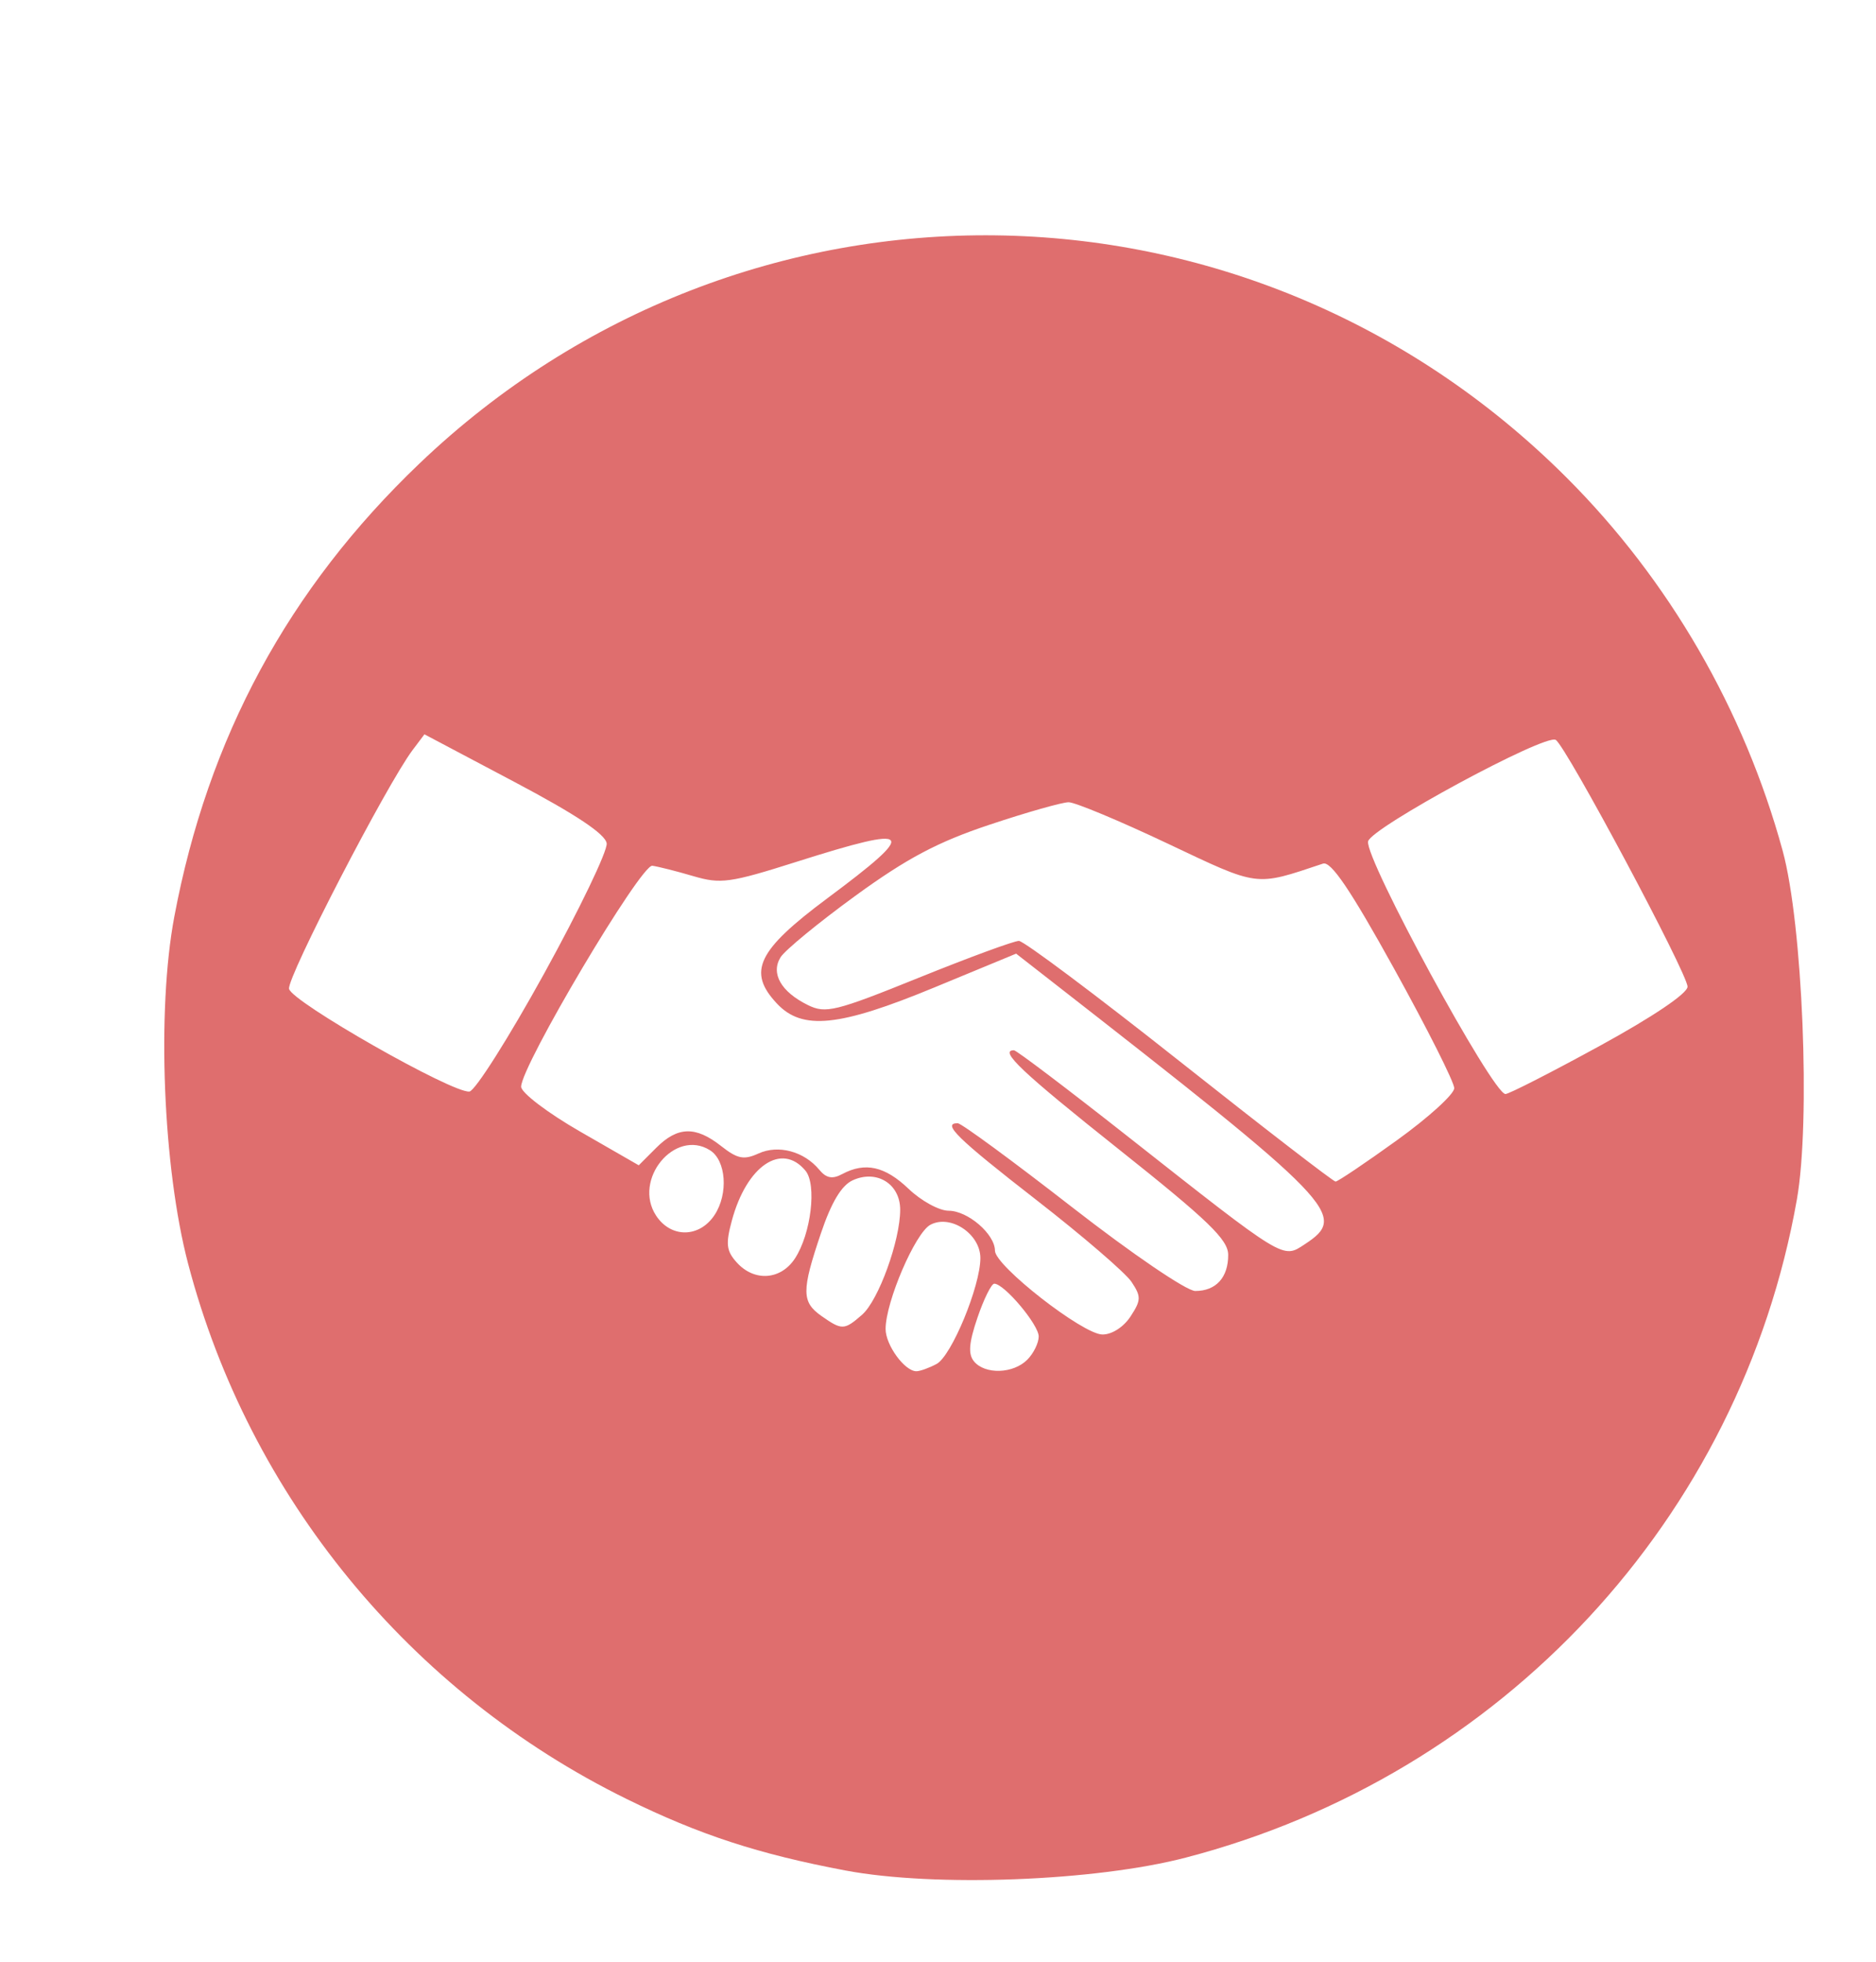
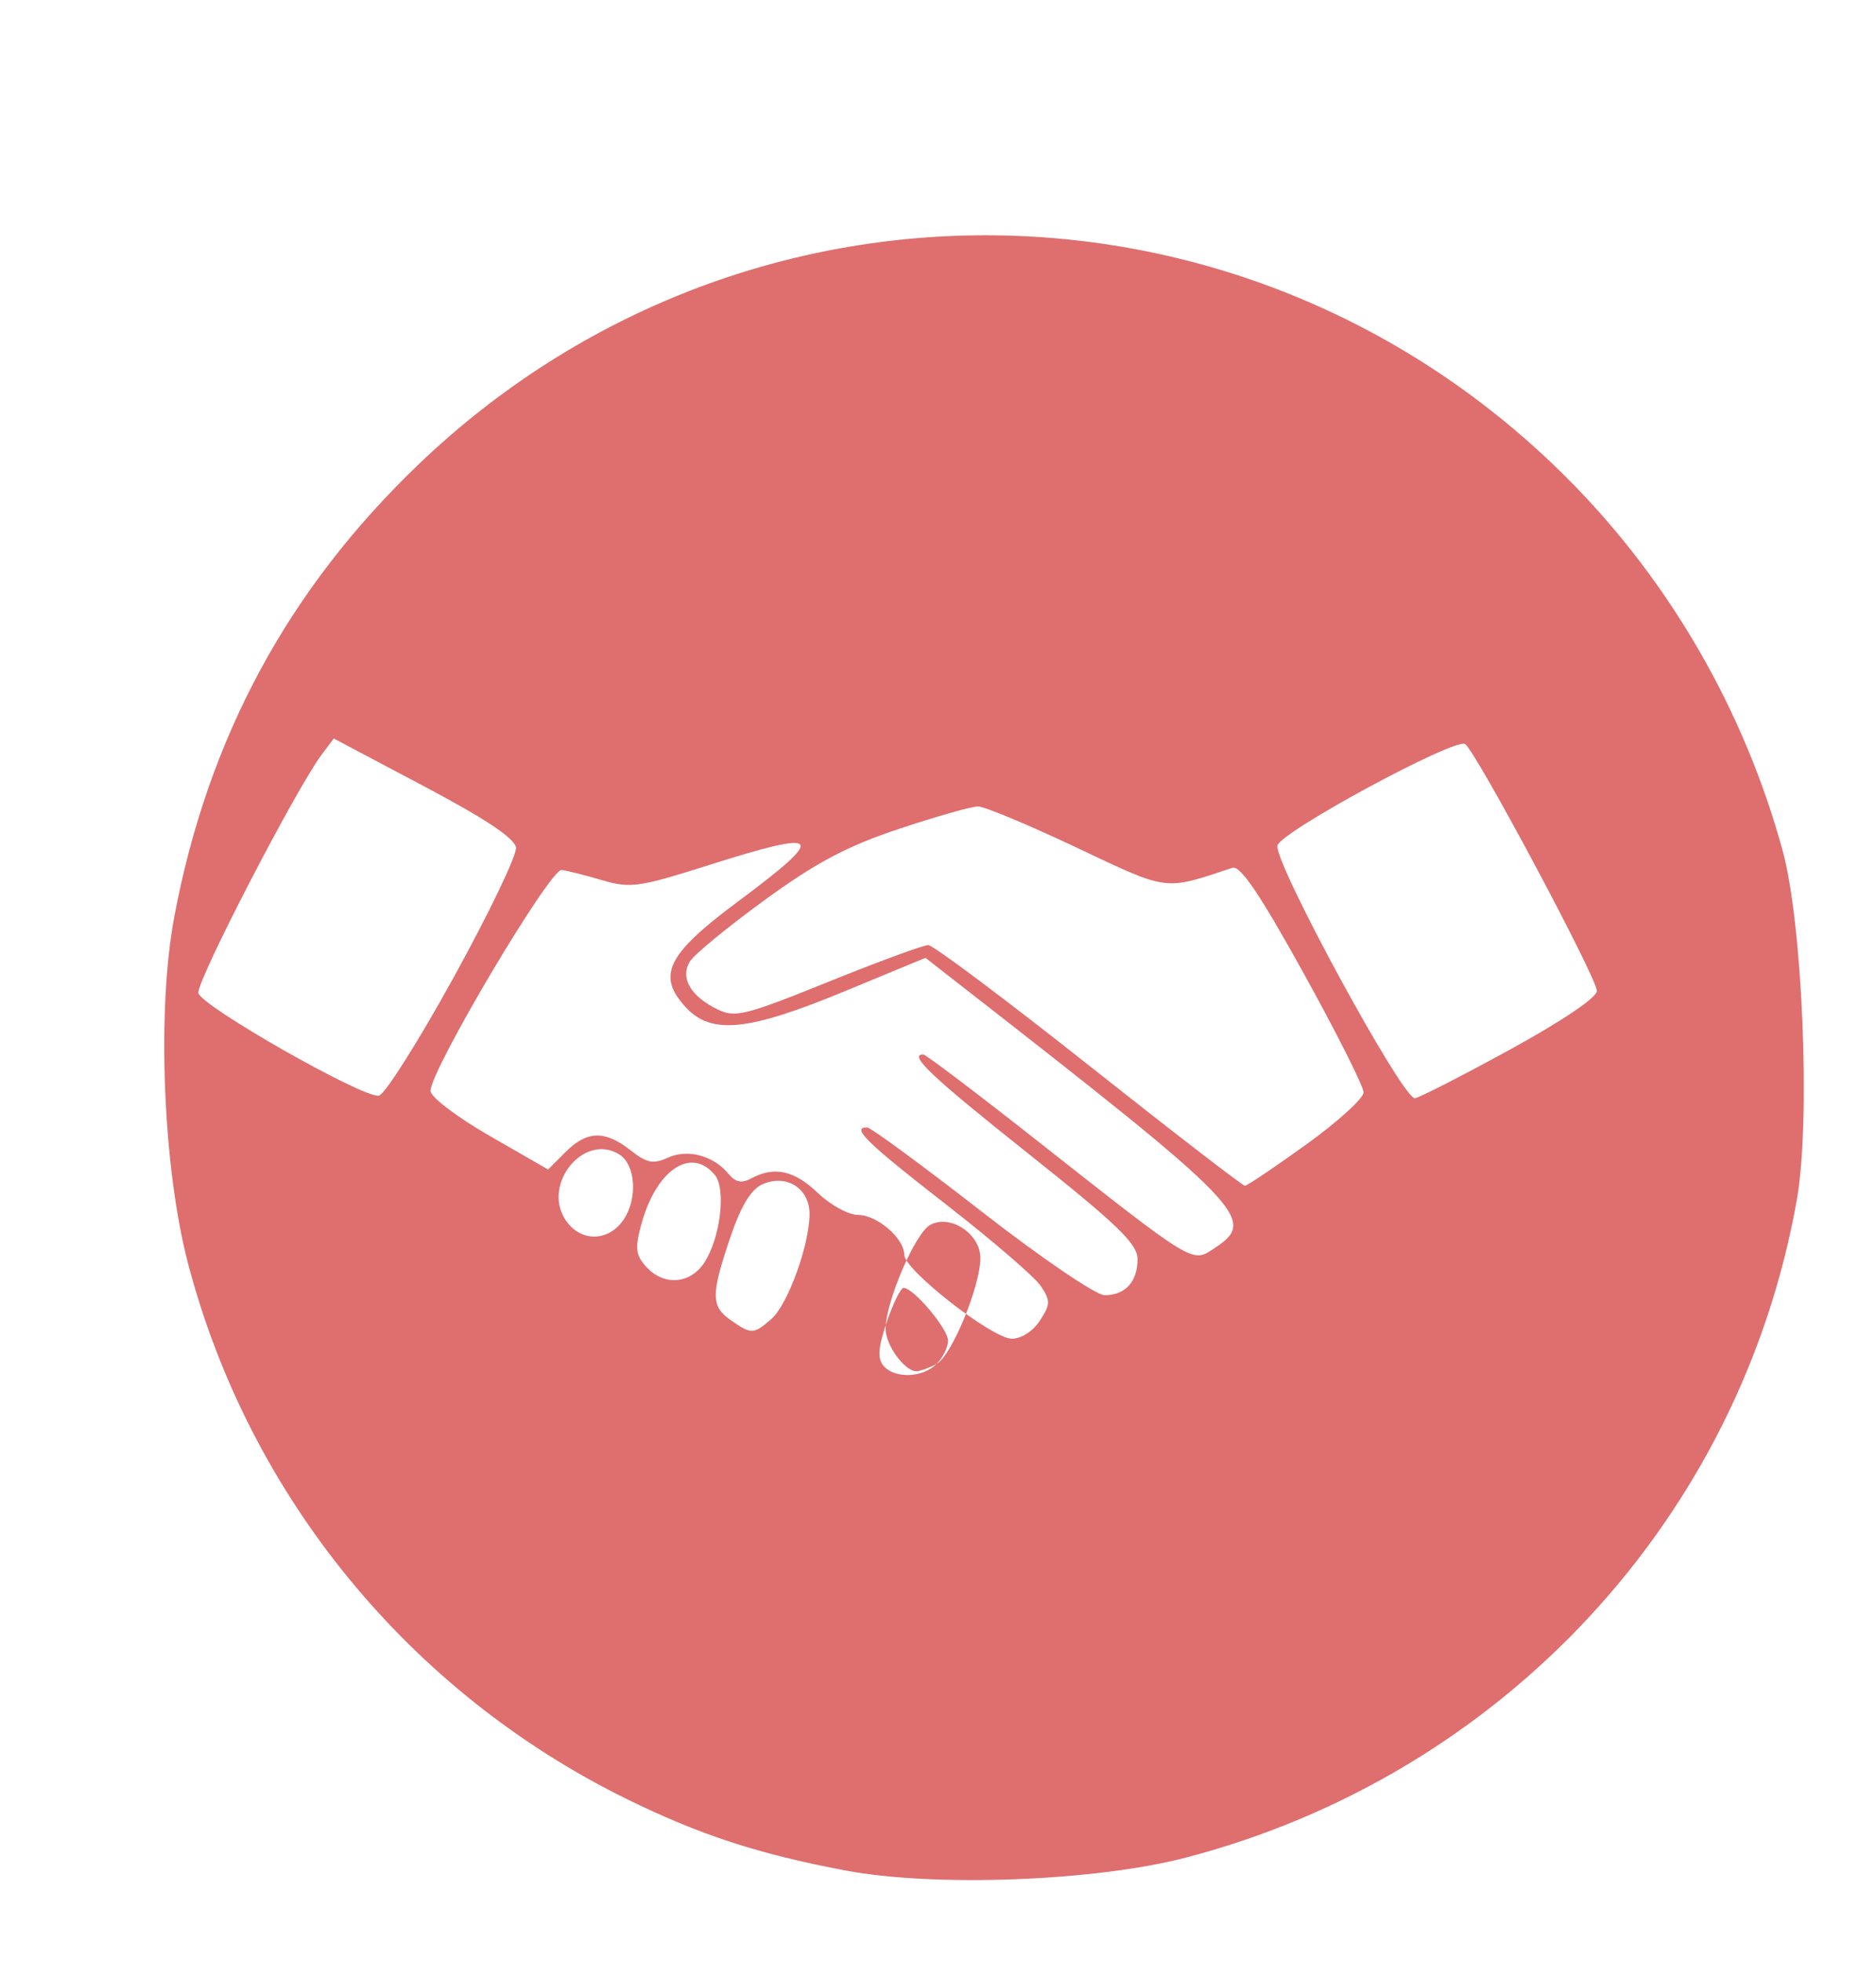
<svg xmlns="http://www.w3.org/2000/svg" xmlns:ns1="http://www.inkscape.org/namespaces/inkscape" xmlns:ns2="http://sodipodi.sourceforge.net/DTD/sodipodi-0.dtd" ns1:version="1.0 (4035a4fb49, 2020-05-01)" ns2:docname="servizi.svg" viewBox="0 0 1146.667 1198.667" height="1198.667" width="1146.667" id="svg1439" version="1.1">
  <defs id="defs1443" />
  <ns2:namedview ns1:current-layer="g1447" ns1:window-maximized="1" ns1:window-y="-8" ns1:window-x="-8" ns1:cy="596.99943" ns1:cx="550.21997" ns1:zoom="0.224416" showgrid="false" id="namedview1441" ns1:window-height="705" ns1:window-width="1366" ns1:pageshadow="2" ns1:pageopacity="0" guidetolerance="10" gridtolerance="10" objecttolerance="10" borderopacity="1" bordercolor="#666666" pagecolor="#ffffff" />
  <g id="g1447" ns1:label="Image" ns1:groupmode="layer">
-     <path id="path2018" d="m 516.8,1142.603 c -53.14,-10.015 -89.22,-21.796 -133.756,-43.673 -132.591,-65.132 -230.688,-184.772 -268.047,-326.911 -15.416,-58.652 -19.252,-154.596 -8.474,-211.949 20.577,-109.5 69.728,-200.366 149.72,-276.789 198.218,-189.376 507.284,-185.555 701.512,8.672 62.476,62.476 108.318,141.654 131.866,227.758 12.225,44.7 17.139,165.261 8.684,213.02 -34.516,194.958 -180.029,351.558 -373.544,402.003 -55.414,14.445 -153.39,18.152 -207.96,7.867 z m 55.666,-309.417 c 9.129,-4.886 26.77,-47.519 26.77,-64.695 0,-14.752 -18.274,-26.901 -30.566,-20.323 -9.243,4.947 -27.362,47.095 -27.362,63.649 0,9.818 11.652,25.806 18.808,25.806 2.232,0 7.79,-1.997 12.35,-4.438 z m 55.416,-2.565 c 3.851,-3.851 7.002,-10.258 7.002,-14.238 0,-7.217 -21.072,-32.232 -27.151,-32.232 -1.762,0 -6.385,9.337 -10.273,20.749 -5.262,15.443 -5.799,22.28 -2.101,26.736 6.722,8.1 23.945,7.562 32.523,-1.015 z m 63.112,-26.418 c 6.531,-9.967 6.596,-12.195 0.622,-21.166 -3.673,-5.514 -29.903,-28.073 -58.29,-50.13 -48.207,-37.458 -57.769,-46.788 -47.949,-46.788 2.18,0 33.612,23.06 69.848,51.244 36.78,28.607 70.067,51.244 75.353,51.244 12.664,0 20.169,-8.223 20.134,-22.057 -0.022,-9.3 -12.158,-21.005 -66.84,-64.473 -59.284,-47.126 -73.472,-60.518 -64.115,-60.518 1.483,0 32.624,23.561 69.202,52.358 96.993,76.36 94.908,75.088 108.502,66.181 26.819,-17.573 20.437,-24.175 -157.219,-162.629 l -19.151,-14.925 -49.917,20.63 c -58.262,24.079 -80.764,26.39 -96.269,9.885 -18.265,-19.442 -12.043,-32.449 30.756,-64.294 56.259,-41.86 53.418,-45.212 -18.889,-22.29 -40.531,12.849 -46.285,13.645 -62.989,8.722 -10.11,-2.98 -21.381,-5.834 -25.046,-6.342 -6.993,-0.97 -80.224,122.302 -80.189,134.984 0.01,3.676 16.187,15.977 35.949,27.336 l 35.93,20.652 10.626,-10.626 c 13.128,-13.129 24.072,-13.443 39.71,-1.143 10.007,7.871 13.893,8.646 22.863,4.56 12.103,-5.515 27.792,-1.327 37.115,9.907 4.309,5.192 8.007,5.903 14.006,2.692 14.042,-7.515 26.152,-4.831 40.631,9.006 7.694,7.352 18.704,13.368 24.467,13.368 11.709,0 28.303,14.303 28.303,24.397 0,9.213 53.582,51.021 65.623,51.205 5.782,0.088 12.969,-4.498 17.223,-10.989 z m -164.033,-1.114 c 10.024,-8.763 23.259,-45.256 23.259,-64.135 0,-15.776 -14.337,-24.662 -29.006,-17.979 -6.87,3.13 -13.042,13.428 -19.488,32.516 -11.873,35.159 -11.811,41.858 0.47,50.459 12.442,8.715 13.868,8.665 24.766,-0.861 z m -41.055,-34.364 c 9.838,-15.015 13.446,-45.134 6.421,-53.599 -14.545,-17.526 -35.938,-3.037 -44.997,30.477 -3.871,14.319 -3.37,18.551 3.029,25.622 10.721,11.847 26.891,10.71 35.547,-2.5 z m -49.094,-26.618 c 8.496,-12.967 7.017,-33.297 -2.873,-39.485 -21.44,-13.415 -47.312,17.973 -32.92,39.938 9.077,13.853 26.564,13.632 35.793,-0.453 z m 417.031,-45.564 c 19.268,-13.873 35.033,-28.194 35.033,-31.823 0,-3.629 -16.543,-36.479 -36.762,-73 -26.658,-48.151 -38.599,-65.79 -43.446,-64.175 -42.019,13.995 -38.542,14.448 -95.345,-12.417 -29.157,-13.79 -56.222,-25.073 -60.145,-25.073 -3.923,0 -25.662,6.173 -48.309,13.718 -31.758,10.58 -50.529,20.519 -82.058,43.446 -22.485,16.35 -43.051,33.237 -45.703,37.526 -6.131,9.914 0.317,21.161 16.756,29.23 10.831,5.316 16.857,3.829 67.7,-16.71 30.696,-12.4 58.246,-22.529 61.224,-22.509 2.977,0.02 47.184,33.106 98.237,73.524 51.053,40.418 93.94,73.487 95.305,73.487 1.365,0 18.246,-11.351 37.514,-25.224 z m -521.285,-101.772 c 21.634,-39.213 38.853,-75.024 38.264,-79.581 -0.728,-5.631 -18.741,-17.63 -56.229,-37.455 l -55.158,-29.17 -7.226,9.59 c -15.761,20.917 -76.91,139.019 -75.533,145.882 1.592,7.935 99.938,63.899 110.251,62.738 3.463,-0.39 23.997,-32.792 45.631,-72.004 z m 645.193,44.151 c 32.488,-17.765 53.718,-32.071 53.718,-36.199 0,-7.999 -74.171,-146.813 -80.552,-150.756 -6.362,-3.932 -113.036,53.739 -114.703,62.012 -2.102,10.431 76.194,154.317 83.972,154.317 2.115,0 28.02,-13.218 57.565,-29.374 z" style="fill:#df6e6e;fill-opacity:1;stroke-width:4.456" />
+     <path id="path2018" d="m 516.8,1142.603 c -53.14,-10.015 -89.22,-21.796 -133.756,-43.673 -132.591,-65.132 -230.688,-184.772 -268.047,-326.911 -15.416,-58.652 -19.252,-154.596 -8.474,-211.949 20.577,-109.5 69.728,-200.366 149.72,-276.789 198.218,-189.376 507.284,-185.555 701.512,8.672 62.476,62.476 108.318,141.654 131.866,227.758 12.225,44.7 17.139,165.261 8.684,213.02 -34.516,194.958 -180.029,351.558 -373.544,402.003 -55.414,14.445 -153.39,18.152 -207.96,7.867 z m 55.666,-309.417 c 9.129,-4.886 26.77,-47.519 26.77,-64.695 0,-14.752 -18.274,-26.901 -30.566,-20.323 -9.243,4.947 -27.362,47.095 -27.362,63.649 0,9.818 11.652,25.806 18.808,25.806 2.232,0 7.79,-1.997 12.35,-4.438 z c 3.851,-3.851 7.002,-10.258 7.002,-14.238 0,-7.217 -21.072,-32.232 -27.151,-32.232 -1.762,0 -6.385,9.337 -10.273,20.749 -5.262,15.443 -5.799,22.28 -2.101,26.736 6.722,8.1 23.945,7.562 32.523,-1.015 z m 63.112,-26.418 c 6.531,-9.967 6.596,-12.195 0.622,-21.166 -3.673,-5.514 -29.903,-28.073 -58.29,-50.13 -48.207,-37.458 -57.769,-46.788 -47.949,-46.788 2.18,0 33.612,23.06 69.848,51.244 36.78,28.607 70.067,51.244 75.353,51.244 12.664,0 20.169,-8.223 20.134,-22.057 -0.022,-9.3 -12.158,-21.005 -66.84,-64.473 -59.284,-47.126 -73.472,-60.518 -64.115,-60.518 1.483,0 32.624,23.561 69.202,52.358 96.993,76.36 94.908,75.088 108.502,66.181 26.819,-17.573 20.437,-24.175 -157.219,-162.629 l -19.151,-14.925 -49.917,20.63 c -58.262,24.079 -80.764,26.39 -96.269,9.885 -18.265,-19.442 -12.043,-32.449 30.756,-64.294 56.259,-41.86 53.418,-45.212 -18.889,-22.29 -40.531,12.849 -46.285,13.645 -62.989,8.722 -10.11,-2.98 -21.381,-5.834 -25.046,-6.342 -6.993,-0.97 -80.224,122.302 -80.189,134.984 0.01,3.676 16.187,15.977 35.949,27.336 l 35.93,20.652 10.626,-10.626 c 13.128,-13.129 24.072,-13.443 39.71,-1.143 10.007,7.871 13.893,8.646 22.863,4.56 12.103,-5.515 27.792,-1.327 37.115,9.907 4.309,5.192 8.007,5.903 14.006,2.692 14.042,-7.515 26.152,-4.831 40.631,9.006 7.694,7.352 18.704,13.368 24.467,13.368 11.709,0 28.303,14.303 28.303,24.397 0,9.213 53.582,51.021 65.623,51.205 5.782,0.088 12.969,-4.498 17.223,-10.989 z m -164.033,-1.114 c 10.024,-8.763 23.259,-45.256 23.259,-64.135 0,-15.776 -14.337,-24.662 -29.006,-17.979 -6.87,3.13 -13.042,13.428 -19.488,32.516 -11.873,35.159 -11.811,41.858 0.47,50.459 12.442,8.715 13.868,8.665 24.766,-0.861 z m -41.055,-34.364 c 9.838,-15.015 13.446,-45.134 6.421,-53.599 -14.545,-17.526 -35.938,-3.037 -44.997,30.477 -3.871,14.319 -3.37,18.551 3.029,25.622 10.721,11.847 26.891,10.71 35.547,-2.5 z m -49.094,-26.618 c 8.496,-12.967 7.017,-33.297 -2.873,-39.485 -21.44,-13.415 -47.312,17.973 -32.92,39.938 9.077,13.853 26.564,13.632 35.793,-0.453 z m 417.031,-45.564 c 19.268,-13.873 35.033,-28.194 35.033,-31.823 0,-3.629 -16.543,-36.479 -36.762,-73 -26.658,-48.151 -38.599,-65.79 -43.446,-64.175 -42.019,13.995 -38.542,14.448 -95.345,-12.417 -29.157,-13.79 -56.222,-25.073 -60.145,-25.073 -3.923,0 -25.662,6.173 -48.309,13.718 -31.758,10.58 -50.529,20.519 -82.058,43.446 -22.485,16.35 -43.051,33.237 -45.703,37.526 -6.131,9.914 0.317,21.161 16.756,29.23 10.831,5.316 16.857,3.829 67.7,-16.71 30.696,-12.4 58.246,-22.529 61.224,-22.509 2.977,0.02 47.184,33.106 98.237,73.524 51.053,40.418 93.94,73.487 95.305,73.487 1.365,0 18.246,-11.351 37.514,-25.224 z m -521.285,-101.772 c 21.634,-39.213 38.853,-75.024 38.264,-79.581 -0.728,-5.631 -18.741,-17.63 -56.229,-37.455 l -55.158,-29.17 -7.226,9.59 c -15.761,20.917 -76.91,139.019 -75.533,145.882 1.592,7.935 99.938,63.899 110.251,62.738 3.463,-0.39 23.997,-32.792 45.631,-72.004 z m 645.193,44.151 c 32.488,-17.765 53.718,-32.071 53.718,-36.199 0,-7.999 -74.171,-146.813 -80.552,-150.756 -6.362,-3.932 -113.036,53.739 -114.703,62.012 -2.102,10.431 76.194,154.317 83.972,154.317 2.115,0 28.02,-13.218 57.565,-29.374 z" style="fill:#df6e6e;fill-opacity:1;stroke-width:4.456" />
  </g>
</svg>